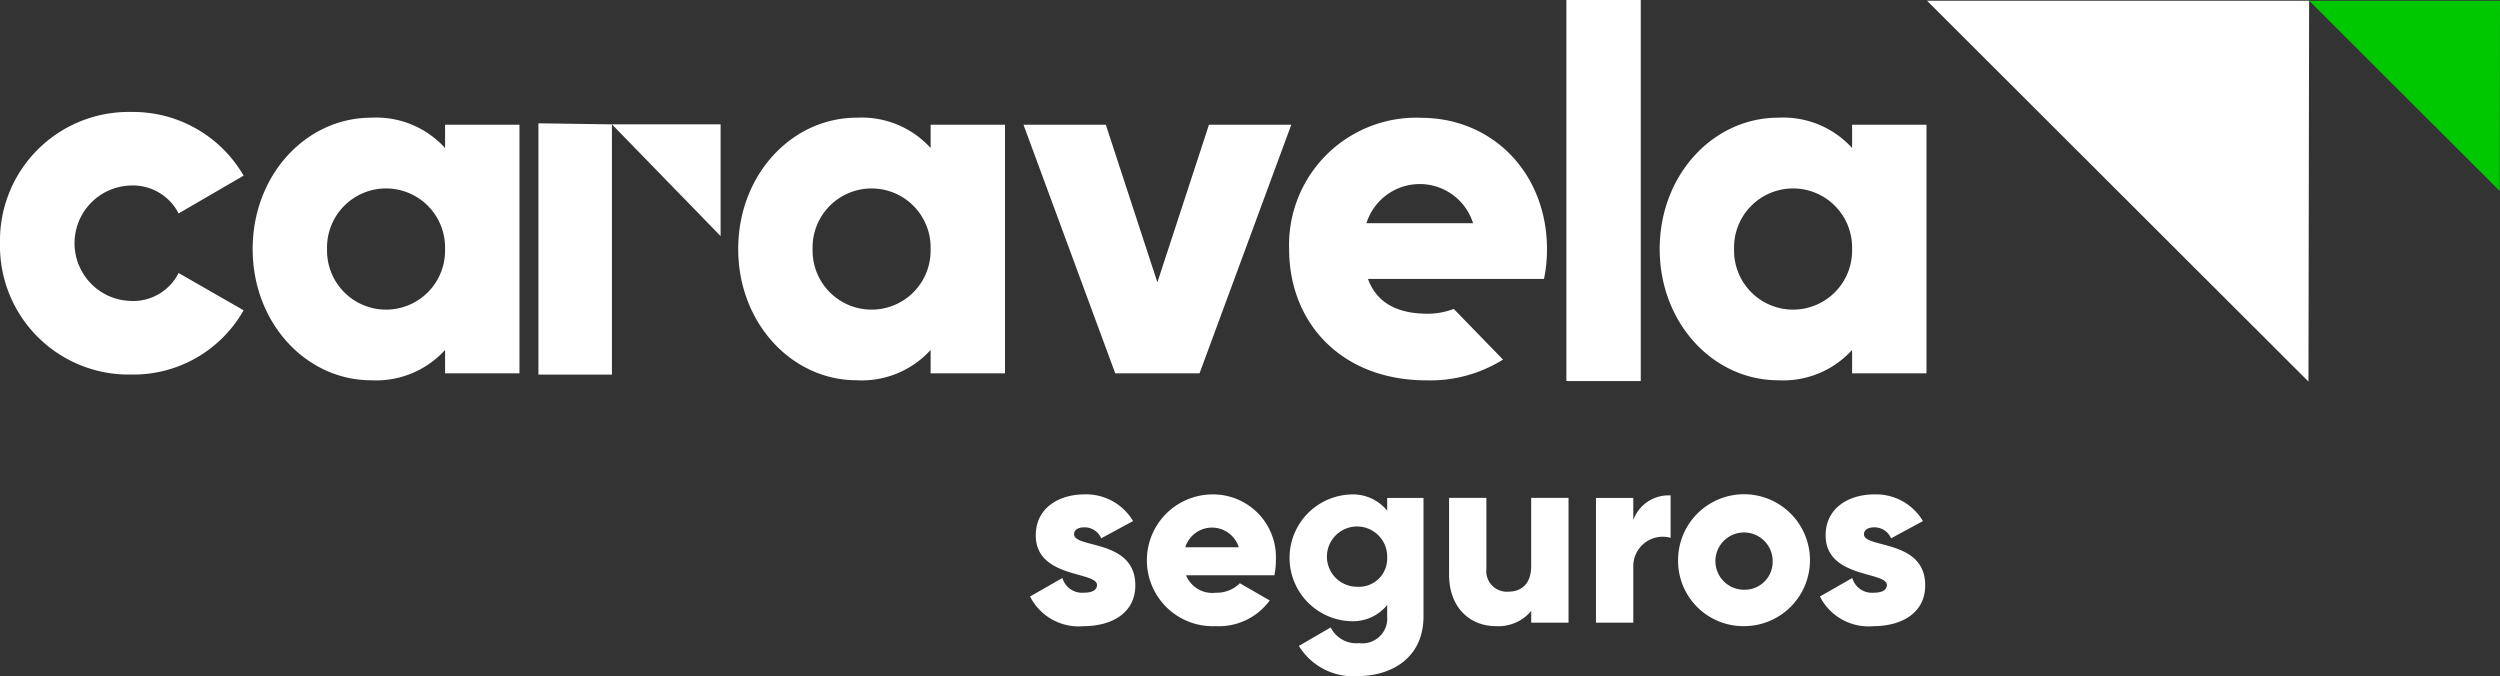
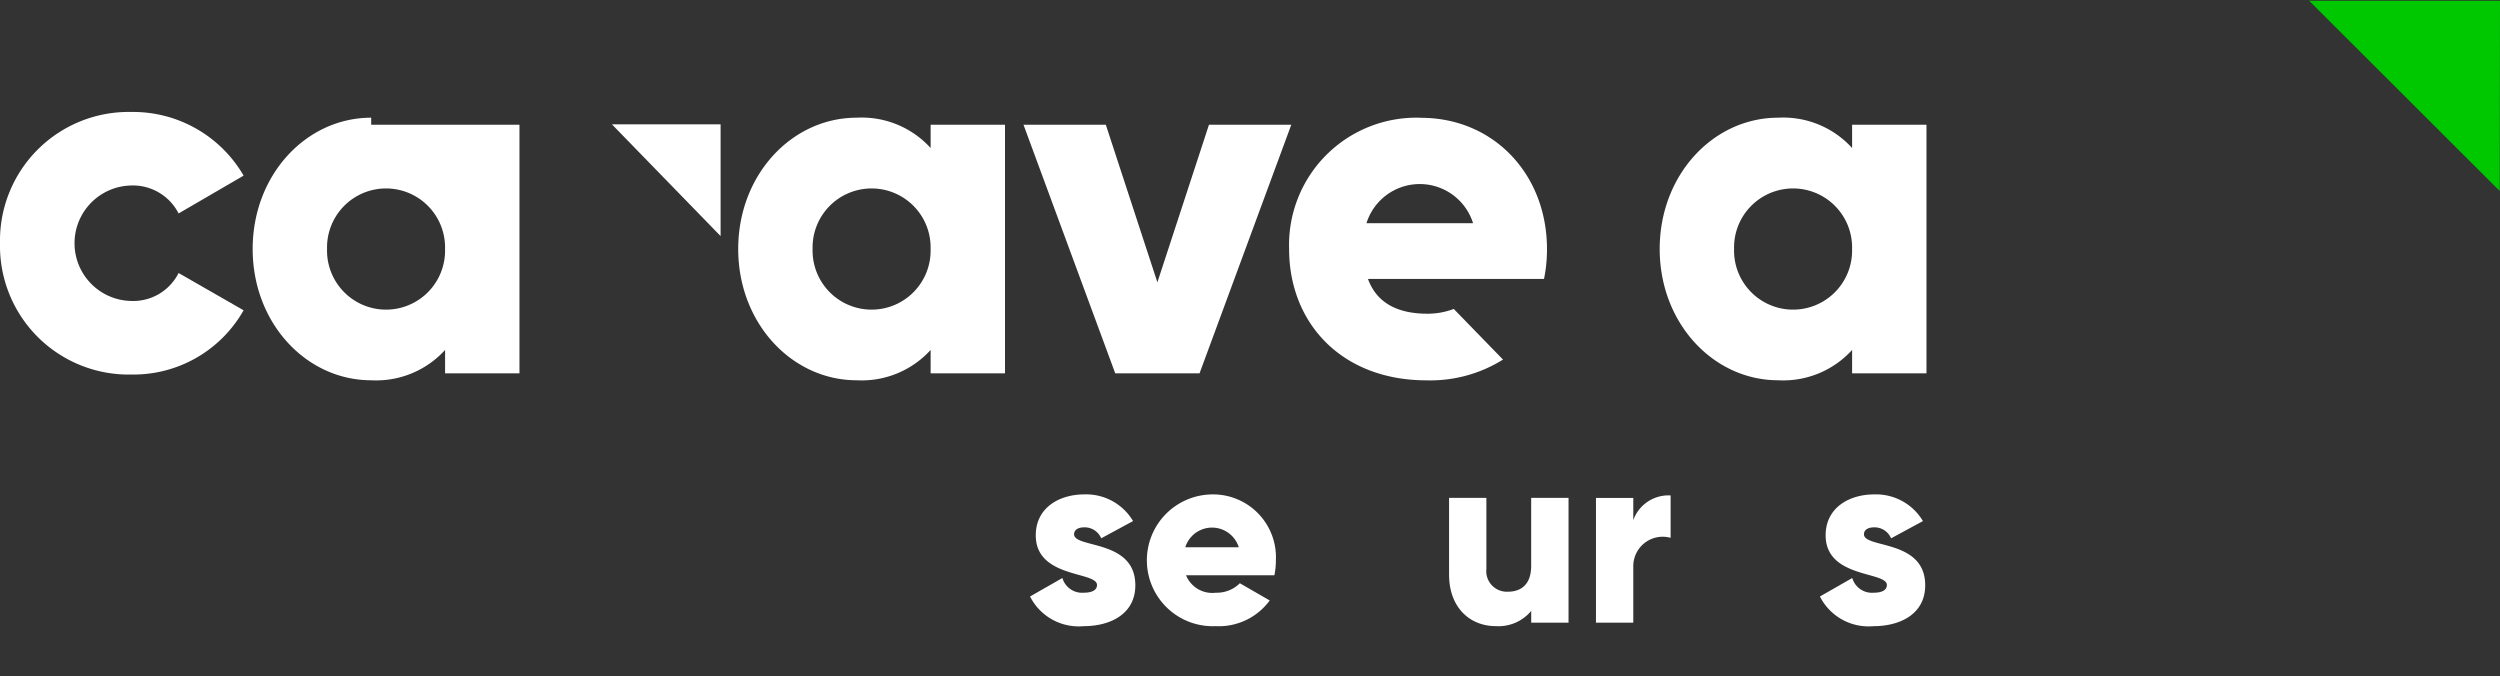
<svg xmlns="http://www.w3.org/2000/svg" id="LOGO" width="179" height="48.403" viewBox="0 0 179 48.403">
  <rect x="0" y="0" width="179" height="48.403" fill="#333333" stroke="none" />
-   <path id="Caminho_496" data-name="Caminho 496" d="M770.81.29h27.358l-.047,27.269Z" transform="translate(-632.835 -0.238)" fill="#fff" />
  <path id="Caminho_497" data-name="Caminho 497" d="M923.65.29h13.667l-.023,13.622Z" transform="translate(-758.317 -0.238)" fill="#00c800" />
  <g id="Grupo_915" data-name="Grupo 915">
    <path id="Caminho_489" data-name="Caminho 489" d="M314.4,47.489v17.8h-5.325V63.614a6.662,6.662,0,0,1-5.291,2.171c-4.65,0-8.486-4.093-8.486-9.4s3.834-9.4,8.486-9.4a6.662,6.662,0,0,1,5.291,2.171V47.489Zm-5.327,8.9a4.226,4.226,0,1,0-8.449,0,4.226,4.226,0,1,0,8.449,0" transform="translate(-242.442 -38.558)" fill="#fff" />
    <path id="Caminho_490" data-name="Caminho 490" d="M428.574,49.77l-6.569,17.8h-6.036L409.4,49.77h5.894l3.693,11.284L422.68,49.77Z" transform="translate(-336.118 -40.839)" fill="#fff" />
    <path id="Caminho_491" data-name="Caminho 491" d="M682.973,47.489v17.8h-5.325V63.614a6.662,6.662,0,0,1-5.291,2.171c-4.65,0-8.486-4.093-8.486-9.4s3.834-9.4,8.486-9.4a6.662,6.662,0,0,1,5.291,2.171V47.489Zm-5.327,8.9a4.226,4.226,0,1,0-8.449,0,4.226,4.226,0,1,0,8.449,0" transform="translate(-545.037 -38.558)" fill="#fff" />
-     <rect id="Retângulo_565" data-name="Retângulo 565" width="5.325" height="27.284" transform="translate(112.153)" fill="#fff" />
-     <path id="Caminho_492" data-name="Caminho 492" d="M215.37,49.2V67.192h5.263V49.275Z" transform="translate(-176.819 -40.371)" fill="#fff" />
    <path id="Caminho_493" data-name="Caminho 493" d="M244.77,49.62h7.781v8Z" transform="translate(-200.956 -40.716)" fill="#fff" />
    <path id="Caminho_494" data-name="Caminho 494" d="M525.084,46.99a9.113,9.113,0,0,0-9.444,9.4c0,5.3,3.764,9.4,9.836,9.4a9.816,9.816,0,0,0,5.479-1.486l-3.526-3.627a5.236,5.236,0,0,1-1.883.343c-1.953,0-3.585-.641-4.26-2.491h12.605a10.42,10.42,0,0,0,.213-2.135c0-5.376-3.836-9.4-9.02-9.4m-3.906,7.546a4,4,0,0,1,7.634,0Z" transform="translate(-423.34 -38.558)" fill="#fff" />
-     <path id="Caminho_495" data-name="Caminho 495" d="M120.163,47.489v17.8h-5.325V63.614a6.662,6.662,0,0,1-5.291,2.171c-4.65,0-8.486-4.093-8.486-9.4s3.834-9.4,8.486-9.4a6.662,6.662,0,0,1,5.291,2.171V47.489Zm-5.327,8.9a4.226,4.226,0,1,0-8.449,0,4.226,4.226,0,1,0,8.449,0" transform="translate(-82.97 -38.558)" fill="#fff" />
+     <path id="Caminho_495" data-name="Caminho 495" d="M120.163,47.489v17.8h-5.325V63.614a6.662,6.662,0,0,1-5.291,2.171c-4.65,0-8.486-4.093-8.486-9.4s3.834-9.4,8.486-9.4V47.489Zm-5.327,8.9a4.226,4.226,0,1,0-8.449,0,4.226,4.226,0,1,0,8.449,0" transform="translate(-82.97 -38.558)" fill="#fff" />
    <path id="Caminho_498" data-name="Caminho 498" d="M0,54.071a9.213,9.213,0,0,1,9.414-9.4,9.146,9.146,0,0,1,8.028,4.558l-4.654,2.708a3.674,3.674,0,0,0-3.446-2,4.134,4.134,0,0,0,0,8.264,3.641,3.641,0,0,0,3.446-2l4.654,2.67a9.064,9.064,0,0,1-8.028,4.6A9.214,9.214,0,0,1,0,54.071" transform="translate(0 -36.654)" fill="#fff" />
    <path id="Caminho_499" data-name="Caminho 499" d="M419.558,203.765c0,2.055-1.781,2.93-3.707,2.93a3.9,3.9,0,0,1-3.831-2.126l2.316-1.323a1.463,1.463,0,0,0,1.514,1.053c.641,0,.963-.2.963-.555,0-.983-4.384-.465-4.384-3.555,0-1.947,1.64-2.93,3.492-2.93a3.9,3.9,0,0,1,3.474,1.911l-2.28,1.233a1.292,1.292,0,0,0-1.194-.786c-.464,0-.748.179-.748.5,0,1.019,4.384.341,4.384,3.646" transform="translate(-338.268 -161.861)" fill="#fff" />
    <path id="Caminho_500" data-name="Caminho 500" d="M463.589,204.308a2.328,2.328,0,0,0,1.711-.678l2.139,1.233a4.516,4.516,0,0,1-3.884,1.839,4.718,4.718,0,1,1-.2-9.432,4.5,4.5,0,0,1,4.525,4.716,5.174,5.174,0,0,1-.107,1.071h-6.326a2.026,2.026,0,0,0,2.137,1.251m1.64-3.252a2.006,2.006,0,0,0-3.831,0Z" transform="translate(-376.527 -161.87)" fill="#fff" />
-     <path id="Caminho_501" data-name="Caminho 501" d="M525.435,197.511V206c0,3-2.334,4.269-4.7,4.269a4.554,4.554,0,0,1-4.223-2.161l2.281-1.323a2.037,2.037,0,0,0,2.032,1.125A1.778,1.778,0,0,0,522.835,206v-.822a3.162,3.162,0,0,1-2.6,1.161,4.54,4.54,0,0,1,0-9.075,3.16,3.16,0,0,1,2.6,1.161v-.912h2.6Zm-2.6,4.289a2.158,2.158,0,1,0-2.155,2.073,2.02,2.02,0,0,0,2.155-2.073" transform="translate(-423.513 -161.861)" fill="#fff" />
    <path id="Caminho_502" data-name="Caminho 502" d="M588.2,198.652v8.931h-2.672v-.84a3.048,3.048,0,0,1-2.549,1.089c-1.8,0-3.333-1.287-3.333-3.7V198.65h2.672v5.091a1.471,1.471,0,0,0,1.55,1.626c.981,0,1.657-.571,1.657-1.839V198.65H588.2Z" transform="translate(-475.893 -163.002)" fill="#fff" />
    <path id="Caminho_503" data-name="Caminho 503" d="M643.735,197.67v3.036a2.107,2.107,0,0,0-2.673,2.037v4.038H638.39v-8.931h2.672v1.59a2.676,2.676,0,0,1,2.673-1.769" transform="translate(-524.119 -162.198)" fill="#fff" />
-     <path id="Caminho_504" data-name="Caminho 504" d="M671.23,201.986a4.722,4.722,0,1,1,4.722,4.716,4.676,4.676,0,0,1-4.722-4.716m6.772,0a2.05,2.05,0,1,0-2.049,2.109A2,2,0,0,0,678,201.986" transform="translate(-551.08 -161.87)" fill="#fff" />
    <path id="Caminho_505" data-name="Caminho 505" d="M735.508,203.765c0,2.055-1.781,2.93-3.707,2.93a3.9,3.9,0,0,1-3.831-2.126l2.316-1.323A1.463,1.463,0,0,0,731.8,204.3c.641,0,.963-.2.963-.555,0-.983-4.384-.465-4.384-3.555,0-1.947,1.64-2.93,3.492-2.93a3.9,3.9,0,0,1,3.474,1.911l-2.28,1.233a1.292,1.292,0,0,0-1.194-.786c-.464,0-.748.179-.748.5,0,1.019,4.384.341,4.384,3.646" transform="translate(-597.663 -161.861)" fill="#fff" />
  </g>
  <rect id="Retângulo_566" data-name="Retângulo 566" width="179" height="48.403" fill="none" />
</svg>